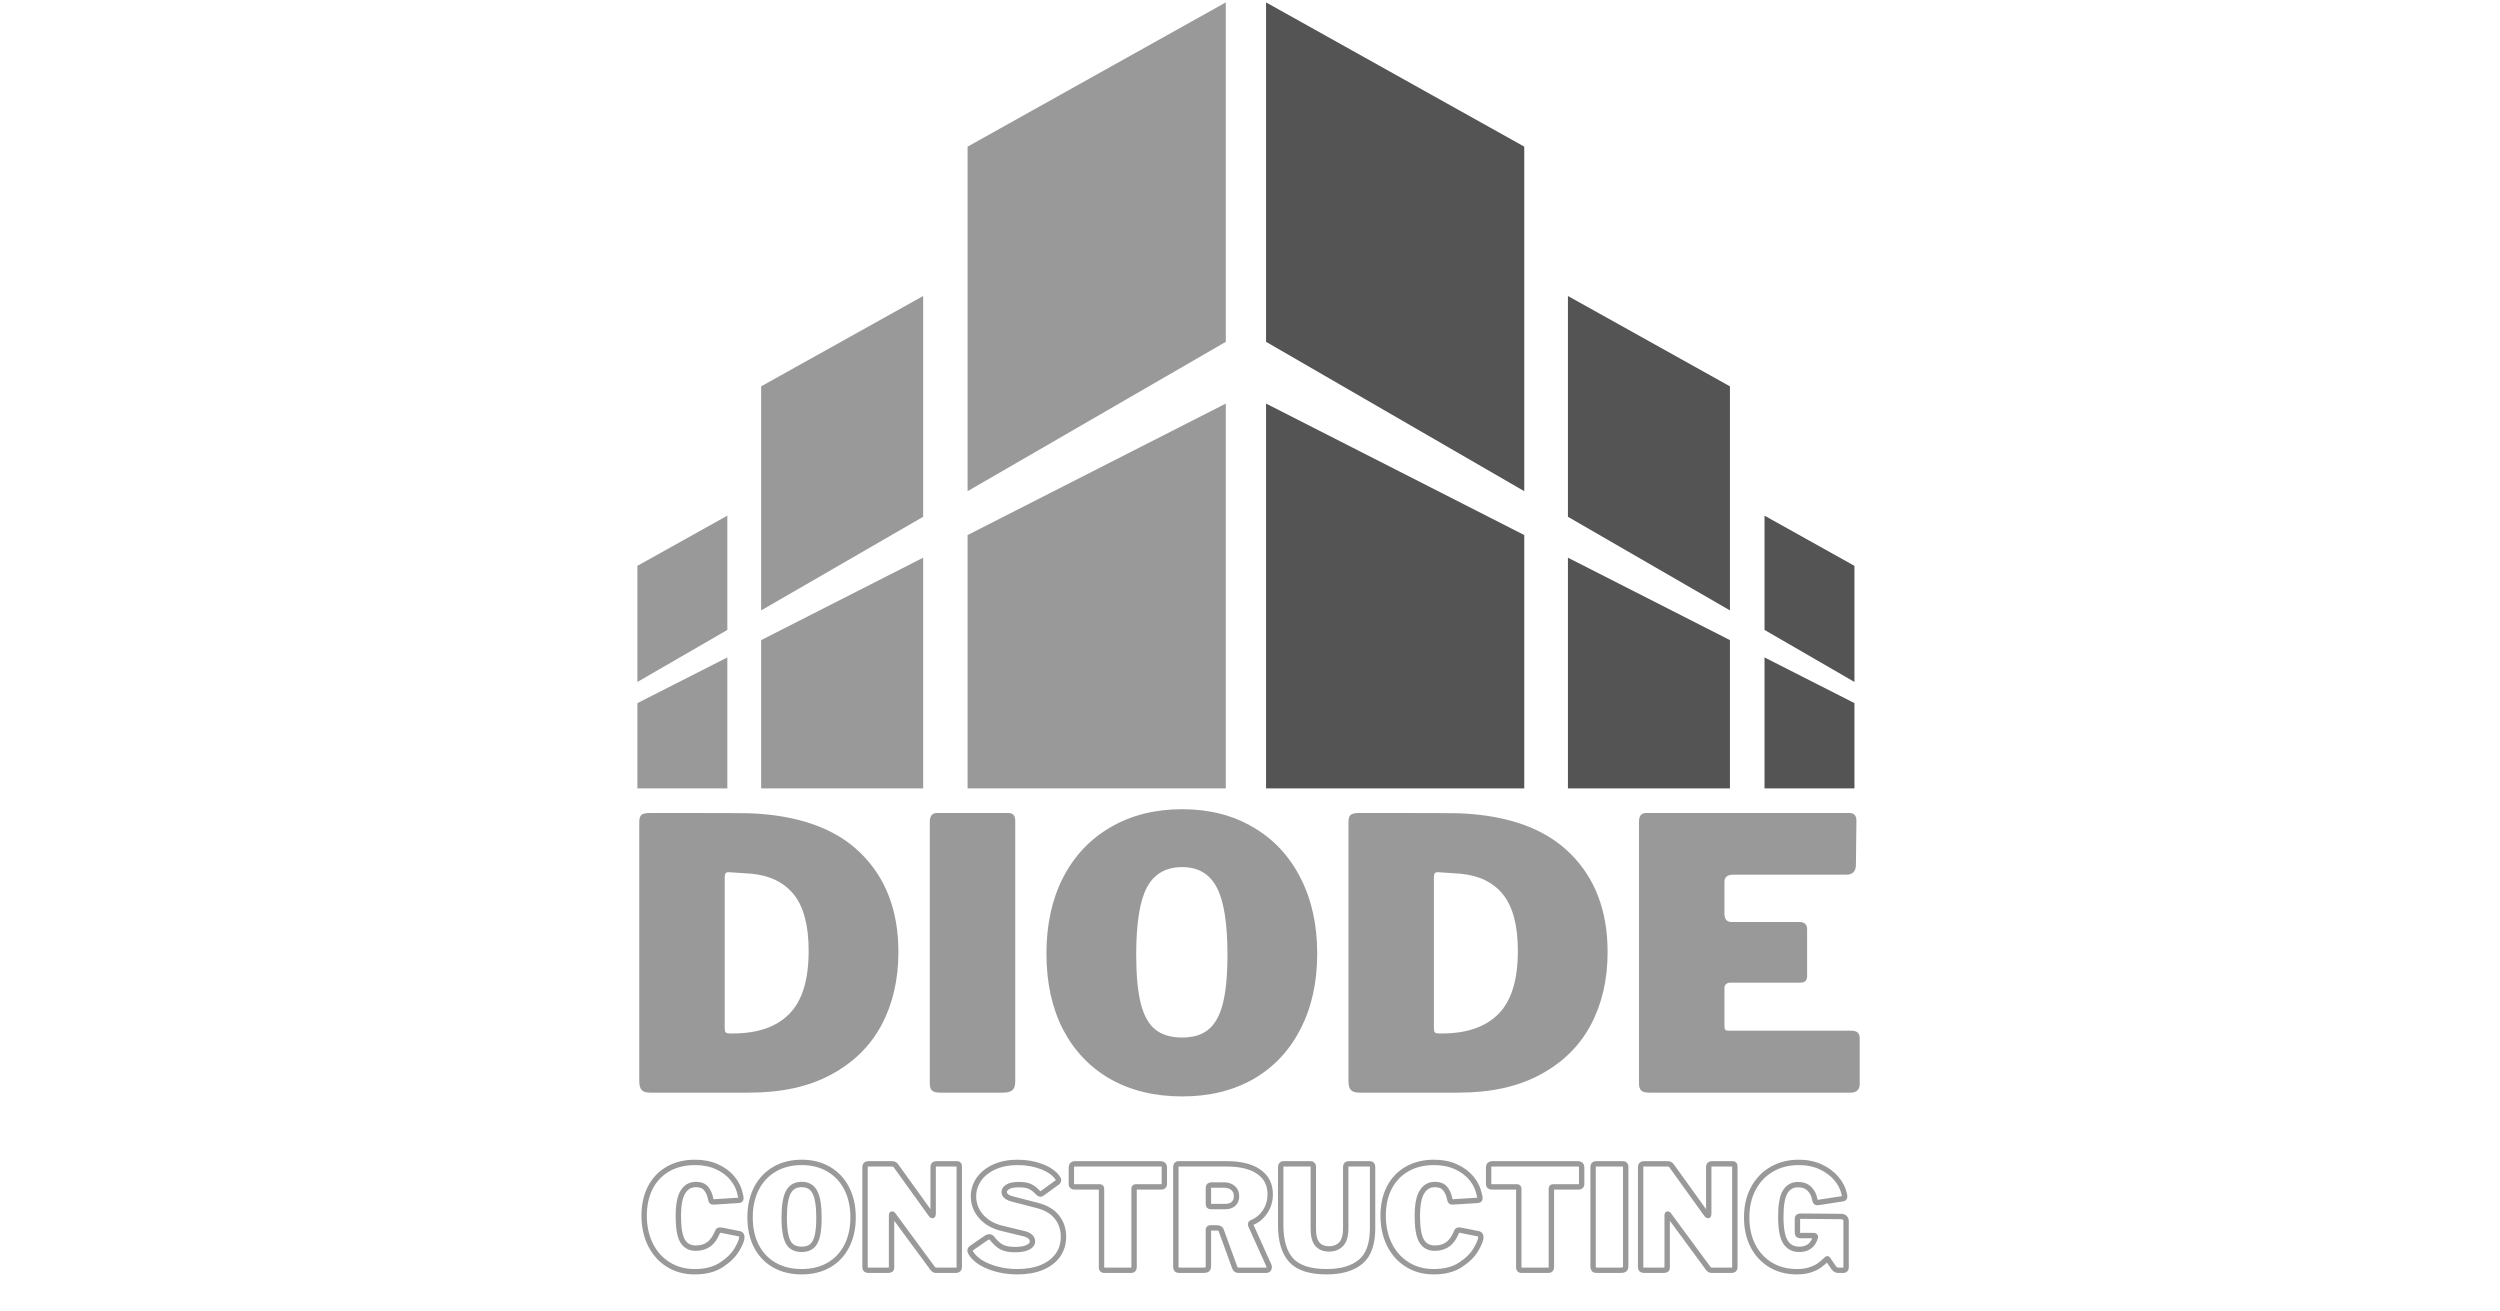
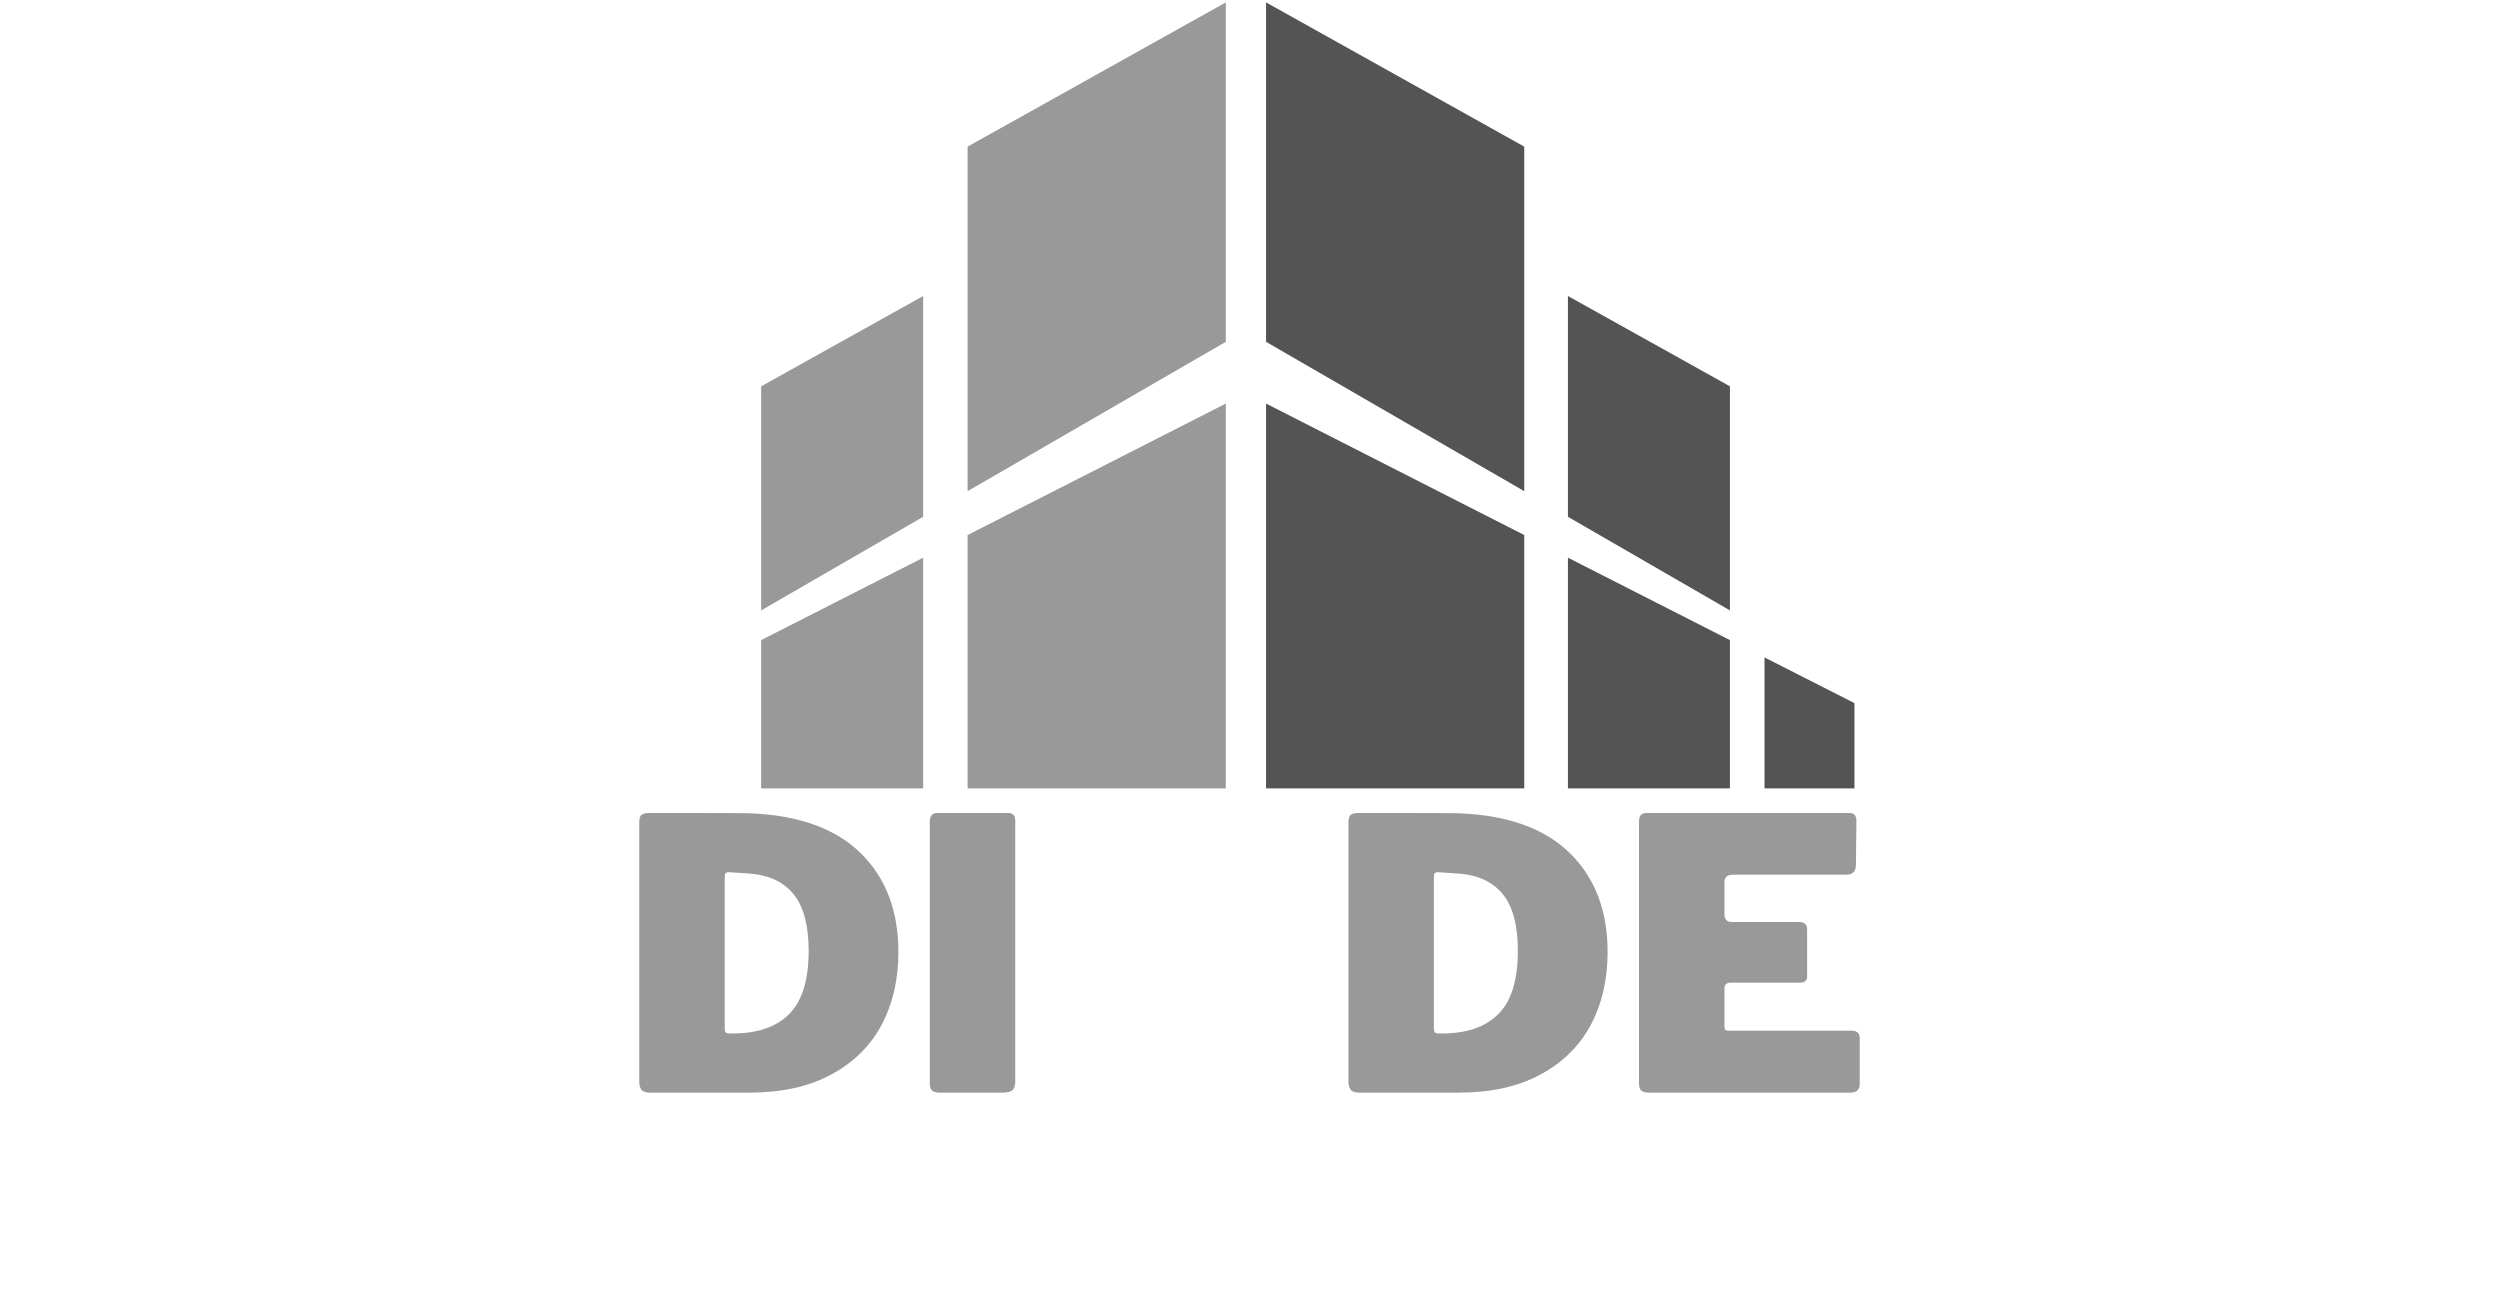
<svg xmlns="http://www.w3.org/2000/svg" width="206" zoomAndPan="magnify" viewBox="0 0 154.5 81" height="108" preserveAspectRatio="xMidYMid meet" version="1.0">
  <defs>
    <g />
    <clipPath id="1911f438f1">
      <path d="M 78 24 L 95 24 L 95 48.723 L 78 48.723 Z M 78 24 " clip-rule="nonzero" />
    </clipPath>
    <clipPath id="b483602adf">
      <path d="M 78 0.129 L 95 0.129 L 95 31 L 78 31 Z M 78 0.129 " clip-rule="nonzero" />
    </clipPath>
    <clipPath id="e43e602426">
      <path d="M 59 24 L 76 24 L 76 48.723 L 59 48.723 Z M 59 24 " clip-rule="nonzero" />
    </clipPath>
    <clipPath id="66e2186993">
      <path d="M 59 0.129 L 76 0.129 L 76 31 L 59 31 Z M 59 0.129 " clip-rule="nonzero" />
    </clipPath>
    <clipPath id="32ff0dada3">
      <path d="M 47 34 L 58 34 L 58 48.723 L 47 48.723 Z M 47 34 " clip-rule="nonzero" />
    </clipPath>
    <clipPath id="cdc71bc14c">
      <path d="M 96 34 L 107 34 L 107 48.723 L 96 48.723 Z M 96 34 " clip-rule="nonzero" />
    </clipPath>
    <clipPath id="8a128e9d24">
-       <path d="M 39.391 40 L 45 40 L 45 48.723 L 39.391 48.723 Z M 39.391 40 " clip-rule="nonzero" />
-     </clipPath>
+       </clipPath>
    <clipPath id="d287ad8f12">
-       <path d="M 39.391 31 L 45 31 L 45 43 L 39.391 43 Z M 39.391 31 " clip-rule="nonzero" />
-     </clipPath>
+       </clipPath>
    <clipPath id="96230df94e">
      <path d="M 109 40 L 114.898 40 L 114.898 48.723 L 109 48.723 Z M 109 40 " clip-rule="nonzero" />
    </clipPath>
    <clipPath id="cbfa8c0634">
-       <path d="M 109 31 L 114.898 31 L 114.898 43 L 109 43 Z M 109 31 " clip-rule="nonzero" />
-     </clipPath>
+       </clipPath>
    <clipPath id="62e3574bbd">
      <path d="M 37 69 L 116 69 L 116 80.867 L 37 80.867 Z M 37 69 " clip-rule="nonzero" />
    </clipPath>
  </defs>
  <g clip-path="url(#1911f438f1)">
    <path fill="#545454" d="M 94.199 33.066 L 94.199 48.809 L 78.242 48.809 L 78.242 24.941 Z M 94.199 33.066 " fill-opacity="1" fill-rule="evenodd" />
  </g>
  <g clip-path="url(#b483602adf)">
    <path fill="#545454" d="M 78.242 0.148 L 94.199 9.062 L 94.199 30.355 L 78.242 21.125 Z M 78.242 0.148 " fill-opacity="1" fill-rule="evenodd" />
  </g>
  <g clip-path="url(#e43e602426)">
    <path fill="#999999" d="M 59.797 33.066 L 59.797 48.809 L 75.754 48.809 L 75.754 24.941 Z M 59.797 33.066 " fill-opacity="1" fill-rule="evenodd" />
  </g>
  <g clip-path="url(#66e2186993)">
    <path fill="#999999" d="M 75.754 0.148 L 59.797 9.062 L 59.797 30.355 L 75.754 21.125 Z M 75.754 0.148 " fill-opacity="1" fill-rule="evenodd" />
  </g>
  <g clip-path="url(#32ff0dada3)">
    <path fill="#999999" d="M 47.039 39.559 L 47.039 48.809 L 57.051 48.809 L 57.051 34.465 Z M 47.039 39.559 " fill-opacity="1" fill-rule="evenodd" />
  </g>
  <path fill="#999999" d="M 57.051 18.293 L 47.039 23.875 L 47.039 37.723 L 57.051 31.938 Z M 57.051 18.293 " fill-opacity="1" fill-rule="evenodd" />
  <g clip-path="url(#cdc71bc14c)">
    <path fill="#545454" d="M 106.91 39.559 L 106.91 48.809 L 96.898 48.809 L 96.898 34.465 Z M 106.91 39.559 " fill-opacity="1" fill-rule="evenodd" />
  </g>
  <path fill="#545454" d="M 96.898 18.293 L 106.91 23.875 L 106.91 37.723 L 96.898 31.938 Z M 96.898 18.293 " fill-opacity="1" fill-rule="evenodd" />
  <g clip-path="url(#8a128e9d24)">
    <path fill="#999999" d="M 39.391 43.453 L 39.391 48.809 L 44.949 48.809 L 44.949 40.629 Z M 39.391 43.453 " fill-opacity="1" fill-rule="evenodd" />
  </g>
  <g clip-path="url(#d287ad8f12)">
    <path fill="#999999" d="M 44.949 31.867 L 39.391 34.969 L 39.391 42.145 L 44.949 38.93 Z M 44.949 31.867 " fill-opacity="1" fill-rule="evenodd" />
  </g>
  <g clip-path="url(#96230df94e)">
    <path fill="#545454" d="M 114.605 43.453 L 114.605 48.809 L 109.047 48.809 L 109.047 40.629 Z M 114.605 43.453 " fill-opacity="1" fill-rule="evenodd" />
  </g>
  <g clip-path="url(#cbfa8c0634)">
    <path fill="#545454" d="M 109.047 31.867 L 114.605 34.969 L 114.605 42.145 L 109.047 38.93 Z M 109.047 31.867 " fill-opacity="1" fill-rule="evenodd" />
  </g>
  <g clip-path="url(#62e3574bbd)">
-     <path stroke-linecap="butt" transform="matrix(0.739, 0, 0, 0.739, 38.331, 71.113)" fill="none" stroke-linejoin="miter" d="M 6.259 0.978 C 6.924 0.978 7.527 1.094 8.061 1.332 C 8.595 1.564 9.039 1.892 9.382 2.304 C 9.726 2.722 9.948 3.197 10.053 3.737 C 10.08 3.832 10.09 3.906 10.09 3.964 C 10.09 4.038 10.074 4.085 10.048 4.106 C 10.016 4.133 9.969 4.149 9.895 4.154 L 7.797 4.286 C 7.717 4.286 7.664 4.276 7.638 4.244 C 7.617 4.217 7.59 4.154 7.569 4.059 C 7.495 3.678 7.363 3.377 7.173 3.155 C 6.983 2.933 6.702 2.827 6.333 2.827 C 5.862 2.827 5.497 3.034 5.244 3.451 C 4.985 3.863 4.858 4.54 4.858 5.475 C 4.858 6.443 4.974 7.13 5.207 7.537 C 5.445 7.949 5.815 8.15 6.322 8.15 C 6.745 8.15 7.109 8.044 7.405 7.827 C 7.707 7.611 7.955 7.251 8.156 6.749 C 8.177 6.675 8.246 6.638 8.362 6.638 C 8.415 6.638 8.462 6.643 8.494 6.654 L 9.995 6.955 C 10.111 6.992 10.17 7.082 10.17 7.23 C 10.17 7.452 10.032 7.801 9.757 8.266 C 9.483 8.736 9.049 9.159 8.462 9.545 C 7.876 9.931 7.136 10.121 6.237 10.121 C 5.392 10.121 4.647 9.92 4.007 9.513 C 3.362 9.112 2.871 8.551 2.522 7.848 C 2.173 7.14 1.999 6.332 1.999 5.428 C 1.999 4.535 2.173 3.747 2.522 3.076 C 2.871 2.405 3.368 1.887 4.012 1.522 C 4.657 1.157 5.408 0.978 6.259 0.978 Z M 15.18 10.121 C 14.303 10.121 13.542 9.936 12.892 9.566 C 12.236 9.191 11.734 8.662 11.385 7.981 C 11.031 7.293 10.857 6.495 10.857 5.576 C 10.857 4.651 11.036 3.847 11.391 3.155 C 11.75 2.463 12.252 1.929 12.902 1.548 C 13.552 1.168 14.313 0.978 15.18 0.978 C 16.031 0.978 16.787 1.168 17.432 1.548 C 18.082 1.929 18.584 2.463 18.938 3.155 C 19.292 3.847 19.472 4.651 19.472 5.576 C 19.472 6.485 19.297 7.283 18.943 7.975 C 18.589 8.662 18.092 9.191 17.442 9.566 C 16.797 9.936 16.042 10.121 15.18 10.121 Z M 15.18 8.25 C 15.529 8.25 15.809 8.16 16.015 7.991 C 16.226 7.817 16.38 7.542 16.475 7.156 C 16.57 6.776 16.618 6.258 16.618 5.607 C 16.618 4.614 16.507 3.906 16.279 3.472 C 16.057 3.039 15.687 2.827 15.18 2.827 C 14.657 2.827 14.282 3.039 14.054 3.472 C 13.827 3.906 13.711 4.614 13.711 5.607 C 13.711 6.258 13.764 6.776 13.859 7.156 C 13.954 7.542 14.107 7.817 14.319 7.991 C 14.53 8.16 14.815 8.25 15.18 8.25 Z M 28.176 1.099 C 28.293 1.099 28.351 1.163 28.351 1.3 L 28.351 9.783 C 28.351 9.846 28.324 9.899 28.272 9.941 C 28.224 9.978 28.155 10 28.076 10 L 26.432 10 C 26.364 10 26.3 9.989 26.258 9.963 C 26.216 9.941 26.163 9.894 26.11 9.82 L 22.812 5.343 C 22.775 5.306 22.748 5.285 22.722 5.296 C 22.701 5.301 22.69 5.327 22.69 5.37 L 22.69 9.735 C 22.696 9.83 22.68 9.899 22.632 9.941 C 22.59 9.978 22.511 10 22.4 10 L 20.767 10 C 20.571 10 20.471 9.92 20.471 9.762 L 20.471 1.374 C 20.471 1.189 20.555 1.099 20.735 1.099 L 22.69 1.099 C 22.791 1.099 22.87 1.11 22.923 1.136 C 22.976 1.163 23.034 1.226 23.097 1.316 L 25.978 5.322 C 26.025 5.391 26.068 5.428 26.11 5.428 C 26.147 5.428 26.168 5.375 26.168 5.269 L 26.168 1.348 C 26.168 1.178 26.258 1.099 26.432 1.099 Z M 34.905 3.483 C 34.714 3.277 34.508 3.113 34.286 3.002 C 34.064 2.891 33.747 2.838 33.335 2.838 C 32.917 2.838 32.611 2.896 32.41 3.018 C 32.209 3.139 32.109 3.282 32.109 3.451 C 32.109 3.737 32.362 3.937 32.875 4.059 L 34.868 4.577 C 35.597 4.762 36.147 5.084 36.511 5.544 C 36.881 6.004 37.066 6.554 37.066 7.193 C 37.066 7.785 36.908 8.303 36.596 8.742 C 36.284 9.18 35.84 9.519 35.259 9.762 C 34.677 10 34.001 10.121 33.224 10.121 C 32.346 10.121 31.543 9.973 30.819 9.682 C 30.095 9.392 29.593 9.006 29.313 8.535 C 29.27 8.456 29.255 8.398 29.255 8.356 C 29.255 8.277 29.297 8.203 29.381 8.139 L 30.618 7.288 C 30.708 7.23 30.787 7.204 30.861 7.204 C 30.946 7.204 31.02 7.241 31.078 7.309 C 31.348 7.663 31.622 7.912 31.902 8.06 C 32.183 8.203 32.558 8.271 33.018 8.271 C 33.467 8.271 33.821 8.208 34.085 8.086 C 34.344 7.959 34.471 7.79 34.471 7.579 C 34.471 7.426 34.408 7.293 34.281 7.182 C 34.154 7.066 33.964 6.982 33.715 6.929 L 31.892 6.485 C 31.173 6.31 30.602 5.977 30.18 5.496 C 29.757 5.01 29.54 4.45 29.54 3.821 C 29.54 3.298 29.693 2.822 29.995 2.383 C 30.301 1.95 30.734 1.607 31.289 1.353 C 31.85 1.104 32.5 0.978 33.234 0.978 C 33.958 0.978 34.624 1.094 35.243 1.332 C 35.856 1.564 36.3 1.881 36.575 2.272 C 36.627 2.341 36.654 2.41 36.654 2.479 C 36.654 2.531 36.627 2.584 36.575 2.632 L 35.264 3.583 C 35.227 3.615 35.179 3.626 35.132 3.626 C 35.079 3.626 35 3.578 34.905 3.483 Z M 37.727 1.374 C 37.727 1.289 37.753 1.226 37.801 1.173 C 37.854 1.126 37.928 1.099 38.023 1.099 L 45.2 1.099 C 45.295 1.099 45.369 1.126 45.422 1.173 C 45.475 1.226 45.501 1.289 45.501 1.374 L 45.501 2.801 C 45.501 2.949 45.412 3.028 45.237 3.028 L 43.112 3.028 C 43.017 3.028 42.97 3.065 42.97 3.15 L 42.97 9.735 C 42.97 9.825 42.949 9.889 42.906 9.936 C 42.869 9.978 42.811 10 42.743 10 L 40.465 10 C 40.317 10 40.248 9.92 40.248 9.762 L 40.248 3.197 C 40.248 3.086 40.2 3.028 40.116 3.028 L 38.002 3.028 C 37.817 3.028 37.727 2.949 37.727 2.801 Z M 54.248 9.614 C 54.264 9.645 54.27 9.693 54.27 9.746 C 54.27 9.82 54.248 9.883 54.206 9.931 C 54.159 9.978 54.106 10 54.032 10 L 51.706 10 C 51.537 10 51.426 9.915 51.379 9.746 L 50.253 6.654 C 50.226 6.585 50.189 6.538 50.131 6.506 C 50.078 6.474 49.994 6.458 49.878 6.458 L 49.328 6.458 C 49.28 6.458 49.243 6.474 49.222 6.506 C 49.196 6.538 49.185 6.569 49.185 6.591 L 49.185 9.651 C 49.185 9.783 49.154 9.873 49.09 9.926 C 49.027 9.973 48.926 10 48.789 10 L 46.77 10 C 46.654 10 46.569 9.978 46.527 9.931 C 46.484 9.883 46.463 9.804 46.463 9.704 L 46.463 1.374 C 46.463 1.189 46.537 1.099 46.691 1.099 L 50.697 1.099 C 51.86 1.099 52.758 1.316 53.398 1.76 C 54.037 2.204 54.354 2.833 54.354 3.641 C 54.354 4.191 54.211 4.683 53.916 5.116 C 53.625 5.549 53.25 5.851 52.784 6.025 C 52.737 6.051 52.71 6.094 52.71 6.147 C 52.71 6.173 52.721 6.205 52.737 6.258 Z M 50.591 4.672 C 50.892 4.672 51.13 4.593 51.294 4.439 C 51.458 4.281 51.537 4.075 51.537 3.805 C 51.537 3.509 51.442 3.282 51.241 3.118 C 51.046 2.954 50.802 2.87 50.517 2.87 L 49.46 2.87 C 49.36 2.87 49.286 2.891 49.243 2.928 C 49.206 2.965 49.185 3.023 49.185 3.113 L 49.185 4.418 C 49.185 4.508 49.201 4.572 49.227 4.614 C 49.254 4.651 49.307 4.672 49.386 4.672 Z M 62.916 6.485 C 62.916 7.796 62.583 8.731 61.917 9.286 C 61.251 9.841 60.305 10.121 59.074 10.121 C 57.689 10.121 56.701 9.799 56.114 9.164 C 55.527 8.52 55.232 7.547 55.232 6.242 L 55.232 1.374 C 55.232 1.284 55.253 1.215 55.29 1.168 C 55.332 1.12 55.39 1.099 55.459 1.099 L 57.742 1.099 C 57.885 1.099 57.959 1.178 57.959 1.348 L 57.959 6.532 C 57.959 7.124 58.07 7.552 58.297 7.817 C 58.524 8.081 58.852 8.213 59.28 8.213 C 59.692 8.213 60.031 8.081 60.284 7.817 C 60.543 7.552 60.67 7.114 60.67 6.495 L 60.67 1.374 C 60.67 1.189 60.744 1.099 60.897 1.099 L 62.7 1.099 C 62.842 1.099 62.916 1.178 62.916 1.348 Z M 68.059 0.978 C 68.725 0.978 69.327 1.094 69.861 1.332 C 70.395 1.564 70.839 1.892 71.182 2.304 C 71.526 2.722 71.748 3.197 71.854 3.737 C 71.88 3.832 71.891 3.906 71.891 3.964 C 71.891 4.038 71.875 4.085 71.848 4.106 C 71.817 4.133 71.769 4.149 71.695 4.154 L 69.597 4.286 C 69.518 4.286 69.465 4.276 69.444 4.244 C 69.417 4.217 69.391 4.154 69.37 4.059 C 69.296 3.678 69.163 3.377 68.973 3.155 C 68.783 2.933 68.503 2.827 68.133 2.827 C 67.662 2.827 67.298 3.034 67.044 3.451 C 66.785 3.863 66.658 4.54 66.658 5.475 C 66.658 6.443 66.774 7.13 67.007 7.537 C 67.245 7.949 67.615 8.15 68.122 8.15 C 68.545 8.15 68.91 8.044 69.206 7.827 C 69.507 7.611 69.755 7.251 69.956 6.749 C 69.983 6.675 70.046 6.638 70.162 6.638 C 70.215 6.638 70.263 6.643 70.294 6.654 L 71.795 6.955 C 71.912 6.992 71.97 7.082 71.97 7.23 C 71.97 7.452 71.832 7.801 71.558 8.266 C 71.283 8.736 70.855 9.159 70.263 9.545 C 69.676 9.931 68.936 10.121 68.038 10.121 C 67.192 10.121 66.447 9.92 65.807 9.513 C 65.162 9.112 64.671 8.551 64.322 7.848 C 63.973 7.14 63.799 6.332 63.799 5.428 C 63.799 4.535 63.973 3.747 64.322 3.076 C 64.671 2.405 65.168 1.887 65.813 1.522 C 66.457 1.157 67.208 0.978 68.059 0.978 Z M 72.62 1.374 C 72.62 1.289 72.646 1.226 72.699 1.173 C 72.752 1.126 72.826 1.099 72.921 1.099 L 80.093 1.099 C 80.194 1.099 80.268 1.126 80.321 1.173 C 80.373 1.226 80.4 1.289 80.4 1.374 L 80.4 2.801 C 80.4 2.949 80.31 3.028 80.136 3.028 L 78.011 3.028 C 77.916 3.028 77.868 3.065 77.868 3.15 L 77.868 9.735 C 77.868 9.825 77.847 9.889 77.805 9.936 C 77.768 9.978 77.71 10 77.636 10 L 75.358 10 C 75.215 10 75.141 9.92 75.141 9.762 L 75.141 3.197 C 75.141 3.086 75.099 3.028 75.009 3.028 L 72.895 3.028 C 72.715 3.028 72.62 2.949 72.62 2.801 Z M 83.867 1.099 C 84.01 1.099 84.084 1.178 84.084 1.348 L 84.084 9.651 C 84.084 9.783 84.052 9.873 83.983 9.926 C 83.92 9.973 83.819 10 83.687 10 L 81.684 10 C 81.563 10 81.478 9.978 81.425 9.931 C 81.383 9.883 81.356 9.804 81.356 9.704 L 81.356 1.374 C 81.356 1.284 81.378 1.215 81.415 1.168 C 81.457 1.12 81.515 1.099 81.584 1.099 Z M 93.037 1.099 C 93.153 1.099 93.211 1.163 93.211 1.3 L 93.211 9.783 C 93.211 9.846 93.185 9.899 93.132 9.941 C 93.084 9.978 93.016 10 92.936 10 L 91.293 10 C 91.224 10 91.166 9.989 91.118 9.963 C 91.076 9.941 91.023 9.894 90.97 9.82 L 87.672 5.343 C 87.635 5.306 87.609 5.285 87.582 5.296 C 87.561 5.301 87.551 5.327 87.551 5.37 L 87.551 9.735 C 87.556 9.83 87.54 9.899 87.493 9.941 C 87.45 9.978 87.371 10 87.26 10 L 85.627 10 C 85.431 10 85.331 9.92 85.331 9.762 L 85.331 1.374 C 85.331 1.189 85.416 1.099 85.595 1.099 L 87.551 1.099 C 87.651 1.099 87.73 1.11 87.783 1.136 C 87.836 1.163 87.894 1.226 87.958 1.316 L 90.838 5.322 C 90.886 5.391 90.928 5.428 90.97 5.428 C 91.007 5.428 91.028 5.375 91.028 5.269 L 91.028 1.348 C 91.028 1.178 91.118 1.099 91.293 1.099 Z M 98.396 10.121 C 97.566 10.121 96.832 9.931 96.192 9.545 C 95.558 9.159 95.066 8.625 94.718 7.944 C 94.374 7.256 94.2 6.474 94.2 5.586 C 94.2 4.672 94.379 3.869 94.749 3.176 C 95.119 2.479 95.632 1.934 96.293 1.554 C 96.953 1.168 97.709 0.978 98.555 0.978 C 99.242 0.978 99.855 1.104 100.394 1.353 C 100.933 1.607 101.372 1.934 101.705 2.331 C 102.038 2.732 102.254 3.155 102.355 3.604 C 102.381 3.7 102.392 3.779 102.392 3.832 C 102.392 3.906 102.376 3.953 102.344 3.974 C 102.312 4.001 102.26 4.017 102.191 4.022 L 100.135 4.339 C 100.05 4.339 99.992 4.323 99.971 4.291 C 99.945 4.254 99.923 4.191 99.897 4.096 C 99.834 3.726 99.686 3.425 99.448 3.192 C 99.21 2.954 98.893 2.838 98.491 2.838 C 98.021 2.838 97.667 3.039 97.418 3.446 C 97.175 3.847 97.054 4.535 97.054 5.512 C 97.054 6.538 97.186 7.246 97.45 7.648 C 97.714 8.049 98.095 8.25 98.592 8.25 C 99.236 8.25 99.67 7.97 99.886 7.41 L 99.923 7.299 L 99.945 7.204 C 99.945 7.135 99.902 7.098 99.812 7.098 L 98.687 7.098 C 98.597 7.098 98.533 7.077 98.496 7.04 C 98.465 6.997 98.444 6.929 98.444 6.834 L 98.444 5.676 C 98.444 5.544 98.528 5.475 98.697 5.475 L 102.059 5.502 C 102.201 5.502 102.312 5.533 102.392 5.602 C 102.471 5.671 102.513 5.761 102.513 5.872 L 102.513 9.793 C 102.513 9.852 102.492 9.899 102.45 9.941 C 102.413 9.978 102.365 10 102.312 10 L 101.853 10 C 101.71 10 101.583 9.926 101.467 9.772 L 100.991 9.075 C 100.981 9.053 100.965 9.038 100.944 9.038 C 100.928 9.038 100.896 9.059 100.859 9.101 C 100.648 9.302 100.452 9.466 100.262 9.603 C 100.077 9.741 99.823 9.857 99.511 9.963 C 99.199 10.068 98.829 10.121 98.396 10.121 Z M 98.396 10.121 " stroke="#999999" stroke-width="0.45" stroke-opacity="1" stroke-miterlimit="4" />
-   </g>
+     </g>
  <g fill="#999999" fill-opacity="1">
    <g transform="translate(38.287, 67.525)">
      <g>
        <path d="M 4.594 -17.281 C 6.438 -17.281 7.582 -17.273 8.031 -17.266 C 11.062 -17.148 13.352 -16.328 14.906 -14.797 C 16.457 -13.273 17.234 -11.238 17.234 -8.688 C 17.234 -6.977 16.883 -5.473 16.188 -4.172 C 15.488 -2.867 14.445 -1.848 13.062 -1.109 C 11.688 -0.367 10.004 0 8.016 0 L 1.891 0 C 1.648 0 1.477 -0.051 1.375 -0.156 C 1.27 -0.27 1.219 -0.453 1.219 -0.703 L 1.219 -16.703 C 1.219 -16.922 1.258 -17.07 1.344 -17.156 C 1.438 -17.238 1.602 -17.281 1.844 -17.281 Z M 6.734 -13.625 C 6.648 -13.625 6.586 -13.598 6.547 -13.547 C 6.516 -13.504 6.5 -13.422 6.5 -13.297 L 6.5 -4 C 6.5 -3.863 6.52 -3.77 6.562 -3.719 C 6.613 -3.676 6.703 -3.656 6.828 -3.656 L 6.984 -3.656 C 8.523 -3.656 9.691 -4.055 10.484 -4.859 C 11.285 -5.66 11.688 -6.961 11.688 -8.766 C 11.688 -10.316 11.383 -11.473 10.781 -12.234 C 10.176 -12.992 9.289 -13.426 8.125 -13.531 Z M 6.734 -13.625 " />
      </g>
    </g>
  </g>
  <g fill="#999999" fill-opacity="1">
    <g transform="translate(56.242, 67.525)">
      <g>
        <path d="M 6.078 -17.281 C 6.359 -17.281 6.5 -17.117 6.5 -16.797 L 6.5 -0.672 C 6.5 -0.422 6.438 -0.242 6.312 -0.141 C 6.188 -0.047 5.992 0 5.734 0 L 1.844 0 C 1.602 0 1.438 -0.047 1.344 -0.141 C 1.258 -0.234 1.219 -0.379 1.219 -0.578 L 1.219 -16.75 C 1.219 -16.914 1.254 -17.047 1.328 -17.141 C 1.398 -17.234 1.508 -17.281 1.656 -17.281 Z M 6.078 -17.281 " />
      </g>
    </g>
  </g>
  <g fill="#999999" fill-opacity="1">
    <g transform="translate(63.951, 67.525)">
      <g>
-         <path d="M 9.109 0.234 C 7.41 0.234 5.926 -0.125 4.656 -0.844 C 3.395 -1.57 2.422 -2.598 1.734 -3.922 C 1.055 -5.254 0.719 -6.812 0.719 -8.594 C 0.719 -10.383 1.062 -11.953 1.75 -13.297 C 2.445 -14.641 3.426 -15.676 4.688 -16.406 C 5.957 -17.145 7.43 -17.516 9.109 -17.516 C 10.773 -17.516 12.234 -17.145 13.484 -16.406 C 14.742 -15.676 15.719 -14.641 16.406 -13.297 C 17.102 -11.953 17.453 -10.383 17.453 -8.594 C 17.453 -6.82 17.109 -5.27 16.422 -3.938 C 15.742 -2.602 14.773 -1.57 13.516 -0.844 C 12.254 -0.125 10.785 0.234 9.109 0.234 Z M 9.109 -3.406 C 9.797 -3.406 10.336 -3.57 10.734 -3.906 C 11.141 -4.238 11.438 -4.773 11.625 -5.516 C 11.812 -6.266 11.906 -7.27 11.906 -8.531 C 11.906 -10.457 11.688 -11.836 11.25 -12.672 C 10.812 -13.516 10.098 -13.938 9.109 -13.938 C 8.098 -13.938 7.367 -13.516 6.922 -12.672 C 6.484 -11.836 6.266 -10.457 6.266 -8.531 C 6.266 -7.27 6.359 -6.266 6.547 -5.516 C 6.734 -4.773 7.031 -4.238 7.438 -3.906 C 7.852 -3.57 8.41 -3.406 9.109 -3.406 Z M 9.109 -3.406 " />
-       </g>
+         </g>
    </g>
  </g>
  <g fill="#999999" fill-opacity="1">
    <g transform="translate(82.116, 67.525)">
      <g>
        <path d="M 4.594 -17.281 C 6.438 -17.281 7.582 -17.273 8.031 -17.266 C 11.062 -17.148 13.352 -16.328 14.906 -14.797 C 16.457 -13.273 17.234 -11.238 17.234 -8.688 C 17.234 -6.977 16.883 -5.473 16.188 -4.172 C 15.488 -2.867 14.445 -1.848 13.062 -1.109 C 11.688 -0.367 10.004 0 8.016 0 L 1.891 0 C 1.648 0 1.477 -0.051 1.375 -0.156 C 1.27 -0.27 1.219 -0.453 1.219 -0.703 L 1.219 -16.703 C 1.219 -16.922 1.258 -17.07 1.344 -17.156 C 1.438 -17.238 1.602 -17.281 1.844 -17.281 Z M 6.734 -13.625 C 6.648 -13.625 6.586 -13.598 6.547 -13.547 C 6.516 -13.504 6.5 -13.422 6.5 -13.297 L 6.5 -4 C 6.5 -3.863 6.52 -3.77 6.562 -3.719 C 6.613 -3.676 6.703 -3.656 6.828 -3.656 L 6.984 -3.656 C 8.523 -3.656 9.691 -4.055 10.484 -4.859 C 11.285 -5.66 11.688 -6.961 11.688 -8.766 C 11.688 -10.316 11.383 -11.473 10.781 -12.234 C 10.176 -12.992 9.289 -13.426 8.125 -13.531 Z M 6.734 -13.625 " />
      </g>
    </g>
  </g>
  <g fill="#999999" fill-opacity="1">
    <g transform="translate(100.071, 67.525)">
      <g>
        <path d="M 1.219 -16.75 C 1.219 -17.102 1.363 -17.281 1.656 -17.281 L 14.234 -17.281 C 14.516 -17.281 14.656 -17.117 14.656 -16.797 L 14.625 -14.094 C 14.625 -13.676 14.426 -13.469 14.031 -13.469 L 7.031 -13.469 C 6.676 -13.469 6.5 -13.316 6.5 -13.016 L 6.5 -11.047 C 6.5 -10.891 6.535 -10.766 6.609 -10.672 C 6.691 -10.586 6.797 -10.547 6.922 -10.547 L 11.109 -10.547 C 11.441 -10.547 11.609 -10.395 11.609 -10.094 L 11.609 -7.203 C 11.609 -6.93 11.469 -6.797 11.188 -6.797 L 6.875 -6.797 C 6.758 -6.797 6.664 -6.766 6.594 -6.703 C 6.531 -6.641 6.5 -6.562 6.5 -6.469 L 6.5 -4.141 C 6.5 -4.016 6.516 -3.93 6.547 -3.891 C 6.586 -3.848 6.664 -3.828 6.781 -3.828 L 14.344 -3.828 C 14.688 -3.828 14.859 -3.676 14.859 -3.375 L 14.859 -0.516 C 14.859 -0.359 14.812 -0.234 14.719 -0.141 C 14.625 -0.047 14.484 0 14.297 0 L 1.844 0 C 1.602 0 1.438 -0.047 1.344 -0.141 C 1.258 -0.234 1.219 -0.379 1.219 -0.578 Z M 1.219 -16.75 " />
      </g>
    </g>
  </g>
</svg>